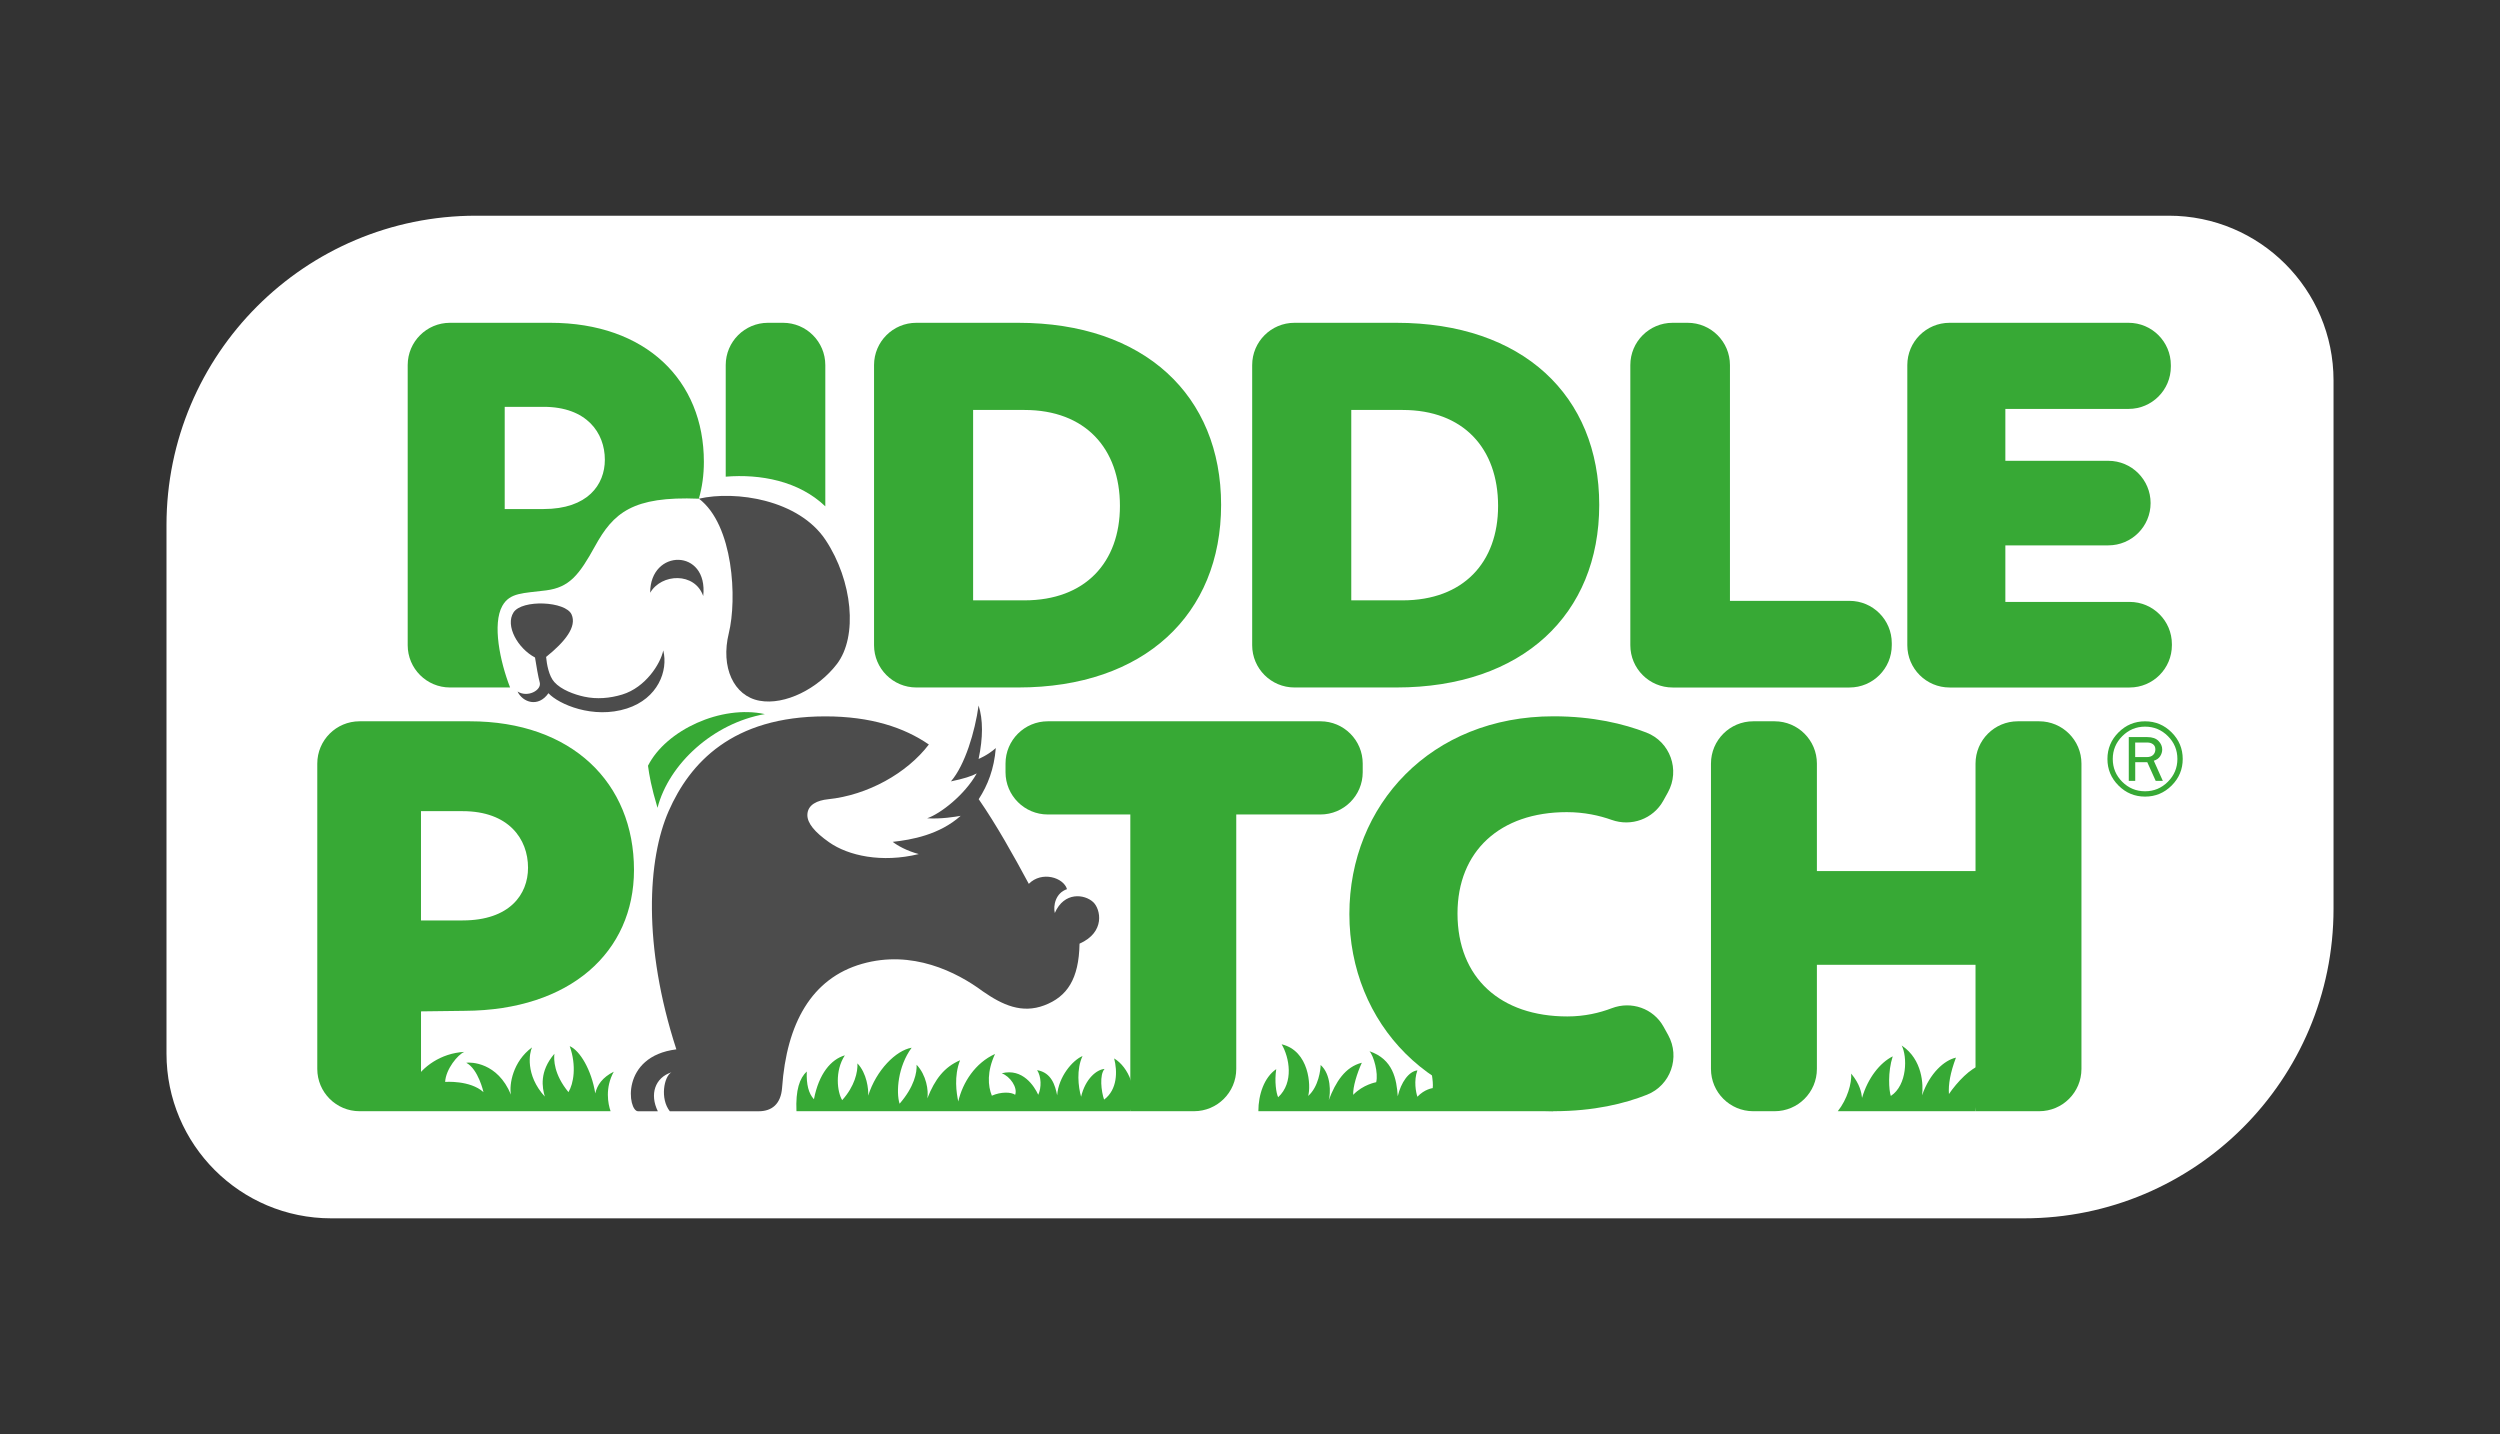
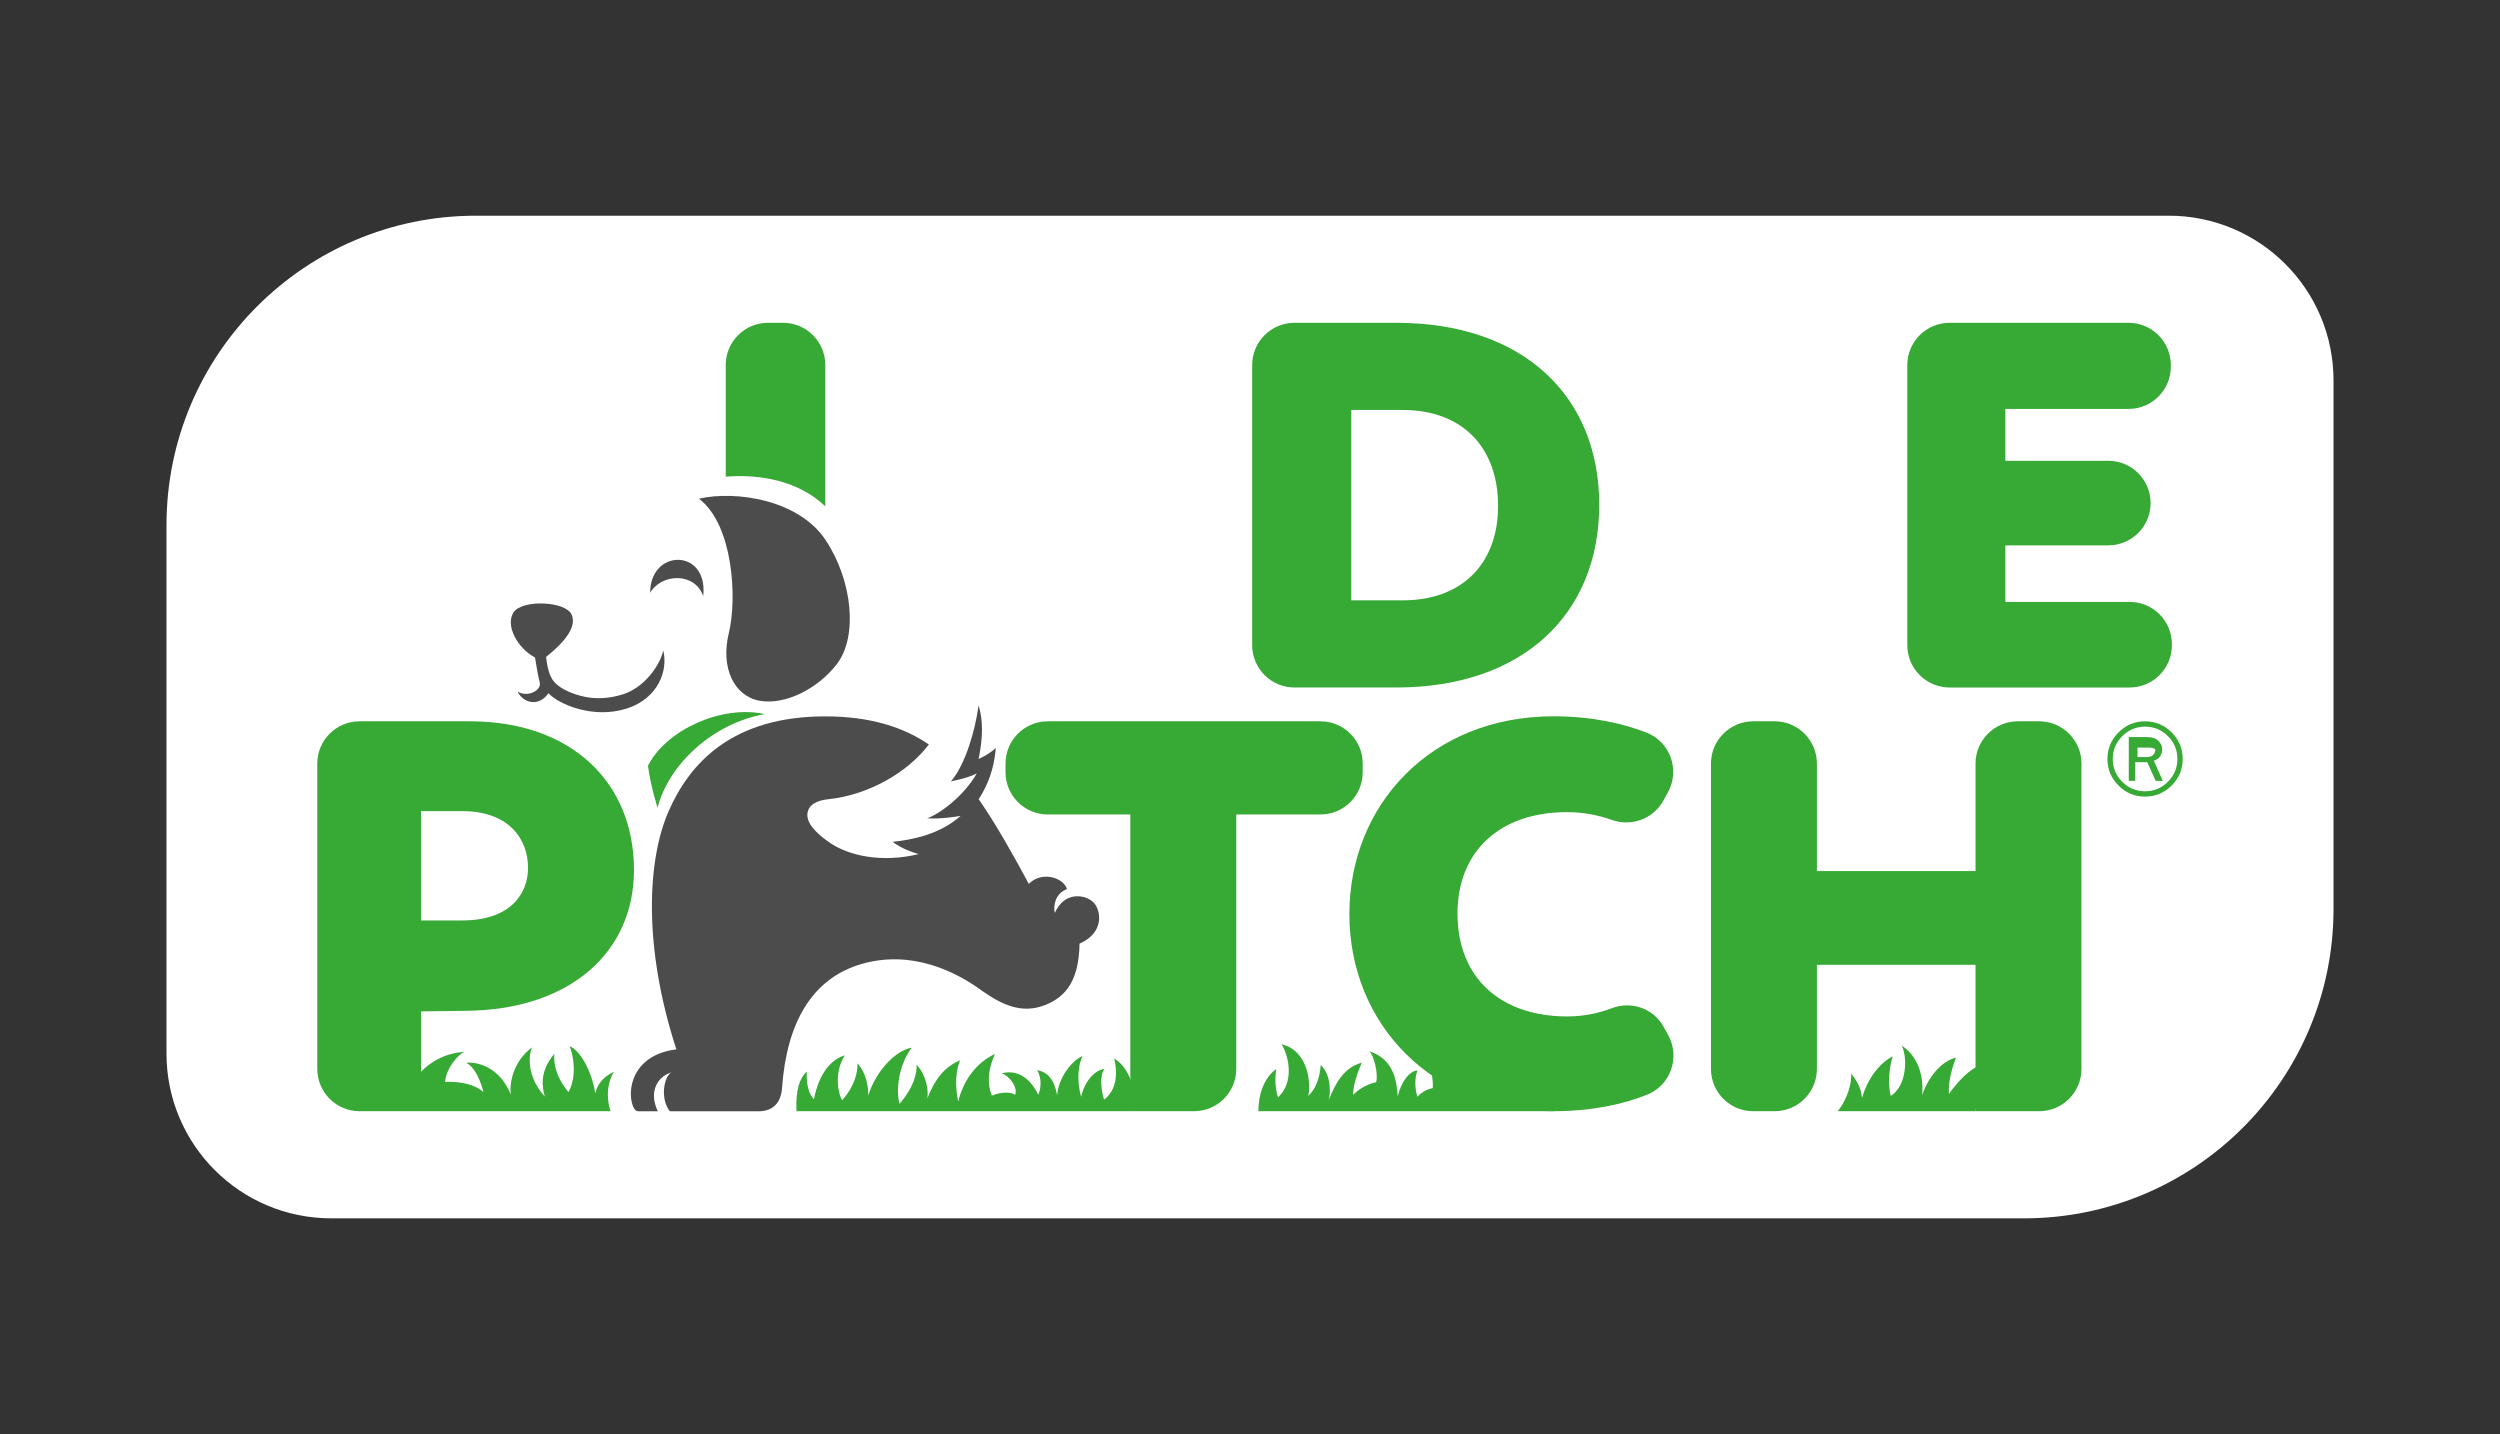
<svg xmlns="http://www.w3.org/2000/svg" version="1.1" id="Layer_1" x="0px" y="0px" viewBox="0 0 1046 600" style="enable-background:new 0 0 1046 600;" xml:space="preserve">
  <rect x="0" y="0" width="1046" height="600" fill="#333333" stroke="none" />
  <style type="text/css">
	.st0{fill:#FFFFFF;}
	.st1{fill:#4C4C4C;}
	.st2{fill:#37A935;}
</style>
  <g>
    <path class="st0" d="M846.86,509.75H138.59c-38.07,0-68.93-30.86-68.93-68.93V219.73c0-71.51,57.97-129.48,129.48-129.48h708.28   c38.07,0,68.93,30.86,68.93,68.93v221.09C976.34,451.78,918.37,509.75,846.86,509.75z" />
    <g>
      <path class="st1" d="M457.39,377.44c-3.63-3.36-12.14-4.45-16.06,4.56c-0.73-2.99,0.27-8.36,5.1-9.98    c-1.41-4.84-10.51-7.73-15.98-2.22c-6.29-11.72-13.64-24.86-20.96-35.42c3.78-5.84,6.45-12.63,7.15-21.39    c-3.4,3.03-7.2,4.55-7.2,4.55c1.89-8.89,1.89-16.49,0-22.35c-1.52,10.98-5.69,24.92-11.57,31.74c5.13-1.05,8.73-2.19,10.8-3.33    c-5.12,9.11-15.24,16.88-20.75,18.77c5.88,0.38,11.94-0.66,14.03-1.03c-8.91,7.95-20.55,10.03-28.43,10.89    c1.9,1.52,5.88,3.78,10.9,5.11c-15.54,3.8-29.52,0.69-37.51-4.93c-6.08-4.26-9.15-8.02-9.11-11.46c0.08-4.35,4.29-6.09,8.62-6.54    c16.58-1.69,33.06-10.89,42.21-22.91c-10.33-7.11-24.28-11.77-43.33-11.77c-39,0-56.7,19.57-65.52,39.61    c-8.82,20.05-10.95,56.15,3.21,99.71c-23.52,2.94-20.31,25.9-16.03,25.9h8.28c-3.49-7.05-1.22-14.04,5.68-16.29    c-3.12,1.76-4.82,11.01-0.67,16.29h37.2c5.59,0,9.3-3.13,9.78-9.88c1.9-26.82,12.28-45.77,33.5-51.81    c20.88-5.94,39.44,3.32,50.52,11.54c8.16,5.66,16.26,9.42,25.73,5.82c9.48-3.6,14.45-10.97,14.7-25.79    C462.6,390,460.51,380.35,457.39,377.44z" />
      <g>
-         <path class="st2" d="M230.27,135.06h-42c-9.77,0-17.69,7.92-17.69,17.69v117.2c0,9.77,7.92,17.69,17.69,17.69h25.15     c-4.24-10.9-7.48-26.58-3.24-34.15c3.15-5.58,8.55-5.23,18.3-6.47c9.75-1.26,13.82-6.42,20.46-18.47     c7.67-13.93,15.63-21.03,43.46-19.89c1.4-4.83,2.1-9.99,2.1-15.42C294.52,159.15,270.22,135.06,230.27,135.06z M227.45,212.98     h-16.28v-42.76h16.28c18.01,0,25.62,10.85,25.62,22.14C253.07,202.78,245.9,212.98,227.45,212.98z" />
        <path class="st2" d="M303.64,152.75v46.69c14.39-1.18,30.55,1.74,41.67,12.42v-59.11c0-9.77-7.92-17.69-17.69-17.69h-6.29     C311.56,135.06,303.64,142.98,303.64,152.75z" />
-         <path class="st2" d="M510.91,211.24c0,45.8-32.12,76.4-84.87,76.4h-42.65c-9.77,0-17.69-7.92-17.69-17.69V152.75     c0-9.77,7.92-17.69,17.69-17.69h42.65C478.78,135.06,510.91,165.44,510.91,211.24z M468.58,211.68     c0-24.09-14.54-40.15-39.94-40.15h-21.49v79.66h21.49C454.04,251.18,468.58,235.33,468.58,211.68z" />
        <path class="st2" d="M669.12,211.24c0,45.8-32.12,76.4-84.86,76.4H541.6c-9.77,0-17.69-7.92-17.69-17.69V152.75     c0-9.77,7.92-17.69,17.69-17.69h42.65C637,135.06,669.12,165.44,669.12,211.24z M626.8,211.68c0-24.09-14.54-40.15-39.94-40.15     h-21.49v79.66h21.49C612.25,251.18,626.8,235.33,626.8,211.68z" />
-         <path class="st2" d="M791.52,269.09v0.87c0,9.77-7.92,17.69-17.69,17.69h-74.01c-9.77,0-17.69-7.92-17.69-17.69V152.75     c0-9.77,7.92-17.69,17.69-17.69h6.3c9.77,0,17.69,7.92,17.69,17.69v98.65h50.03C783.6,251.4,791.52,259.32,791.52,269.09z" />
        <path class="st2" d="M908.72,269.52v0.44c0,9.77-7.92,17.69-17.69,17.69h-75.32c-9.77,0-17.69-7.92-17.69-17.69V152.75     c0-9.77,7.92-17.69,17.69-17.69h74.88c9.77,0,17.69,7.92,17.69,17.69v0.65c0,9.77-7.92,17.69-17.69,17.69h-51.55v21.71h43.08     c9.77,0,17.69,7.92,17.69,17.69l0,0c0,9.77-7.92,17.69-17.69,17.69h-43.08v23.66h51.98C900.8,251.83,908.72,259.75,908.72,269.52     z" />
      </g>
      <path class="st2" d="M265.26,363.99c0,34.35-26.68,58.71-70.78,58.94l-18.33,0.23v41.77h-25.71c-9.77,0-17.69-7.92-17.69-17.69    V319.48c0-9.77,7.92-17.69,17.69-17.69h46.13C239.27,301.8,265.26,327.55,265.26,363.99z M220.93,363.06    c0-12.07-8.12-23.67-27.38-23.67h-17.41v45.72h17.41C213.28,385.1,220.93,374.2,220.93,363.06z" />
      <path class="st2" d="M552.47,340.78h-35.22v106.46c0,9.77-7.92,17.69-17.69,17.69h-26.63V340.78H438.4    c-9.77,0-17.69-7.92-17.69-17.69v-3.61c0-9.77,7.92-17.69,17.69-17.69h114.07c9.77,0,17.69,7.92,17.69,17.69v3.61    C570.16,332.86,562.24,340.78,552.47,340.78z" />
      <path class="st2" d="M564.58,382.43c0-45.6,34.11-82.73,85.4-82.73c16.6,0,29.45,3.17,38.84,6.79    c9.99,3.85,14.22,15.68,9.03,25.05l-1.93,3.48c-4.23,7.65-13.38,10.96-21.61,8.02c-5.1-1.82-11.44-3.24-18.77-3.24    c-27.85,0-45.72,16.27-45.72,42.4c0,27.04,18.1,43.08,45.95,43.08c7.25,0,13.54-1.51,18.59-3.44c8.19-3.13,17.42,0.06,21.67,7.73    l1.93,3.49c5.15,9.3,1.02,21.07-8.87,24.98c-9.27,3.67-22.08,6.89-39.12,6.89C598.92,464.93,564.58,428.27,564.58,382.43z" />
      <path class="st2" d="M870.88,319.48v127.76c0,9.77-7.92,17.69-17.69,17.69h-26.63v-61.26h-66.37v43.57    c0,9.77-7.92,17.69-17.69,17.69h-8.94c-9.77,0-17.69-7.92-17.69-17.69V319.48c0-9.77,7.92-17.69,17.69-17.69h8.94    c9.77,0,17.69,7.92,17.69,17.69v44.97h66.37v-44.97c0-9.77,7.92-17.69,17.69-17.69h8.94C862.96,301.8,870.88,309.72,870.88,319.48    z" />
      <path class="st1" d="M292.43,208.65c15.25-3.5,41.77,0.33,53.02,17.33s13.56,40.31,4.69,51.87c-7.86,10.24-21.65,17.33-32.4,15.33    s-16.31-14-12.81-28.25S306.93,219.65,292.43,208.65z" />
      <path class="st2" d="M176.15,464.93h79.32c-1.07-3.04-2.41-9.73,1.34-16.54c-4.81,2.41-6.95,5.61-7.75,9.09    c-1.6-9.89-6.41-17.91-10.69-19.78c2.94,8.29,1.6,15.77-0.53,19.24c-6.15-7.48-6.15-13.63-5.88-16.04    c-6.41,7.48-5.08,14.17-4.01,17.91c-8.29-9.09-6.41-18.44-5.35-20.58c-8.02,5.88-9.62,15.5-8.82,19.78    c-5.61-13.63-16.84-13.63-18.71-13.36c5.08,2.67,7.22,12.3,7.22,12.3c-5.61-5.08-16.04-4.28-16.04-4.28    c0.27-5.35,5.35-11.49,8.02-12.56c-9.89,0.53-17.64,6.41-20.85,12.03L176.15,464.93z" />
      <path class="st2" d="M649.97,464.93H526.5c0-6.92,2.41-14.14,7.48-17.61c-0.8,5.08,0,10.16,0.8,11.76    c6.68-6.15,4.68-16.71,1.46-22.15c11.63,2.77,12.3,17.48,11.1,21.62c4.41-3.88,5.21-11.16,5.21-12.96    c4.41,3.88,4.21,11.89,3.41,14.7c2.87-7.62,6.88-13.9,13.83-15.64c-2,4.41-3.81,10.22-3.61,13.43c4.14-4.34,9.62-5.28,9.62-5.28    c0.94-3.81-1-10.96-2.81-12.96c9.89,3.34,11.36,11.76,11.83,18.84c1.35-5.78,4.61-10.42,8.22-10.83c-1.6,4.41-0.6,9.22,0,11.03    c3.01-3.21,6.41-3.61,6.41-3.61c0.4-2.81-1-9.02-1-9.02L649.97,464.93z" />
      <path class="st2" d="M826.56,464.93h-57.63c4.01-5.05,5.88-11.73,5.61-15.74c3.74,4.54,4.28,8.02,4.54,10.16    c2.41-8.29,7.48-14.7,12.83-17.37c-2.14,6.68-1.6,14.17-0.8,16.57c6.95-4.54,6.95-16.57,4.54-21.12    c8.82,5.88,9.09,16.57,8.55,20.85c3.21-9.36,9.36-14.7,14.17-15.77c-2.41,6.41-3.21,11.23-2.94,15.24    c3.47-5.08,9.09-10.96,13.36-12.03L826.56,464.93z" />
      <path class="st2" d="M414.99,458.44c3.75-1.69,8.06-1.59,9.75-0.38c1.12-3-2.06-7.69-5.62-9c8.81-2.25,13.66,5.47,15.28,9    c1.41-3,1.31-7.59-0.47-10.31c6.09,1.03,7.58,6.52,8.38,10.53c0.6-7.82,6.41-14.63,10.62-16.44c-2.61,5.61-1.8,12.83-0.6,17.04    c1.8-7.62,6.62-11.43,9.82-11.63c-2.2,2.41-1.4,9.42-0.2,12.83c5.61-4.21,5.61-11.83,4.21-17.24c6.01,3.61,10.33,13.51,6.77,22.09    H333.24c-0.38-8.93,1.31-13.81,4.31-16.62c-0.19,5.44,0.75,9.19,3,11.62c2.06-10.69,7.12-16.69,12.94-18.38    c-4.31,6.56-3.19,15.38-1.12,18.75c5.25-5.81,6.56-11.81,6.38-15.38c3.94,4.12,4.69,10.88,4.5,13.5    c3.38-10.69,11.62-18.94,18.19-20.06c-5.81,7.88-6.56,18.56-5.06,23.44c6.19-7.12,7.31-13.12,7.12-16.31    c4.12,4.31,5.06,10.88,4.5,14.06c3.19-8.06,7.12-13.12,13.69-15.94c-2.62,6.75-1.5,13.69-0.75,17.25    c1.88-8.06,7.12-16.12,15.38-19.88C412.92,448.31,413.3,454.31,414.99,458.44z" />
      <g>
-         <path class="st2" d="M913.25,317.55c0,4.33-1.54,8.04-4.63,11.12c-3.09,3.09-6.79,4.63-11.12,4.63c-4.33,0-8.04-1.54-11.12-4.63     c-3.09-3.09-4.63-6.79-4.63-11.12c0-4.31,1.54-8.02,4.63-11.11c3.09-3.09,6.79-4.64,11.12-4.64c4.33,0,8.04,1.55,11.12,4.64     C911.7,309.53,913.25,313.23,913.25,317.55z M911.02,317.55c0-3.72-1.32-6.91-3.97-9.55c-2.64-2.64-5.83-3.97-9.55-3.97     c-3.71,0-6.89,1.33-9.54,3.98c-2.65,2.65-3.98,5.83-3.98,9.54c0,3.72,1.32,6.91,3.96,9.55c2.64,2.64,5.82,3.97,9.56,3.97     c3.71,0,6.89-1.33,9.54-3.98C909.69,324.44,911.02,321.26,911.02,317.55z M904.93,326.72h-2.99l-3.52-7.81h-5.04v7.81h-2.7V308.4     h7.74c2.09,0,3.65,0.54,4.69,1.61c1.04,1.07,1.56,2.27,1.56,3.58c0,0.97-0.28,1.9-0.85,2.8c-0.57,0.89-1.46,1.53-2.67,1.9     L904.93,326.72z M893.37,316.77h4.75c1.24,0,2.16-0.31,2.77-0.93c0.61-0.62,0.91-1.38,0.91-2.3c0-0.94-0.32-1.65-0.97-2.14     c-0.64-0.49-1.45-0.73-2.42-0.73h-5.05V316.77z" />
+         <path class="st2" d="M913.25,317.55c0,4.33-1.54,8.04-4.63,11.12c-3.09,3.09-6.79,4.63-11.12,4.63c-4.33,0-8.04-1.54-11.12-4.63     c-3.09-3.09-4.63-6.79-4.63-11.12c0-4.31,1.54-8.02,4.63-11.11c3.09-3.09,6.79-4.64,11.12-4.64c4.33,0,8.04,1.55,11.12,4.64     C911.7,309.53,913.25,313.23,913.25,317.55z M911.02,317.55c0-3.72-1.32-6.91-3.97-9.55c-2.64-2.64-5.83-3.97-9.55-3.97     c-3.71,0-6.89,1.33-9.54,3.98c-2.65,2.65-3.98,5.83-3.98,9.54c0,3.72,1.32,6.91,3.96,9.55c2.64,2.64,5.82,3.97,9.56,3.97     c3.71,0,6.89-1.33,9.54-3.98C909.69,324.44,911.02,321.26,911.02,317.55z M904.93,326.72h-2.99l-3.52-7.81h-5.04v7.81h-2.7V308.4     h7.74c2.09,0,3.65,0.54,4.69,1.61c1.04,1.07,1.56,2.27,1.56,3.58c0,0.97-0.28,1.9-0.85,2.8c-0.57,0.89-1.46,1.53-2.67,1.9     L904.93,326.72z M893.37,316.77h4.75c1.24,0,2.16-0.31,2.77-0.93c0.61-0.62,0.91-1.38,0.91-2.3c-0.64-0.49-1.45-0.73-2.42-0.73h-5.05V316.77z" />
      </g>
      <path class="st1" d="M223.85,275.1c-7.25-3.84-12.55-13.31-9-18.85c3.55-5.54,21.82-4.72,24.3,0.85    c2.27,5.12-2.7,11.37-10.66,17.76c0.28,3.08,1.14,7.92,3.41,10.48c2.89,3.26,8.38,5.25,12.54,6.15    c5.27,1.14,10.75,0.67,15.88-0.89c9.81-2.98,16.06-12.93,17.19-18.47c2.13,8.57-2.26,20.13-15.21,24.3    c-14.12,4.55-28.61-1.8-32.83-6.39c-4.26,6.11-10.8,3.84-12.93-0.71c4.26,2.7,10.16-0.59,9.28-3.79    C225.17,283.11,224.42,278.7,223.85,275.1z" />
      <path class="st2" d="M320.01,298.78c-21.6,3.79-40.17,20.84-44.91,39.22c-2.65-8.91-3.41-13.45-3.98-17.62    C278.7,305.41,301.82,294.8,320.01,298.78z" />
      <path class="st1" d="M272.03,248.01c4.72-8.12,18.66-8.7,22.2,1.37C296.42,229.38,271.99,229.45,272.03,248.01z" />
    </g>
  </g>
</svg>